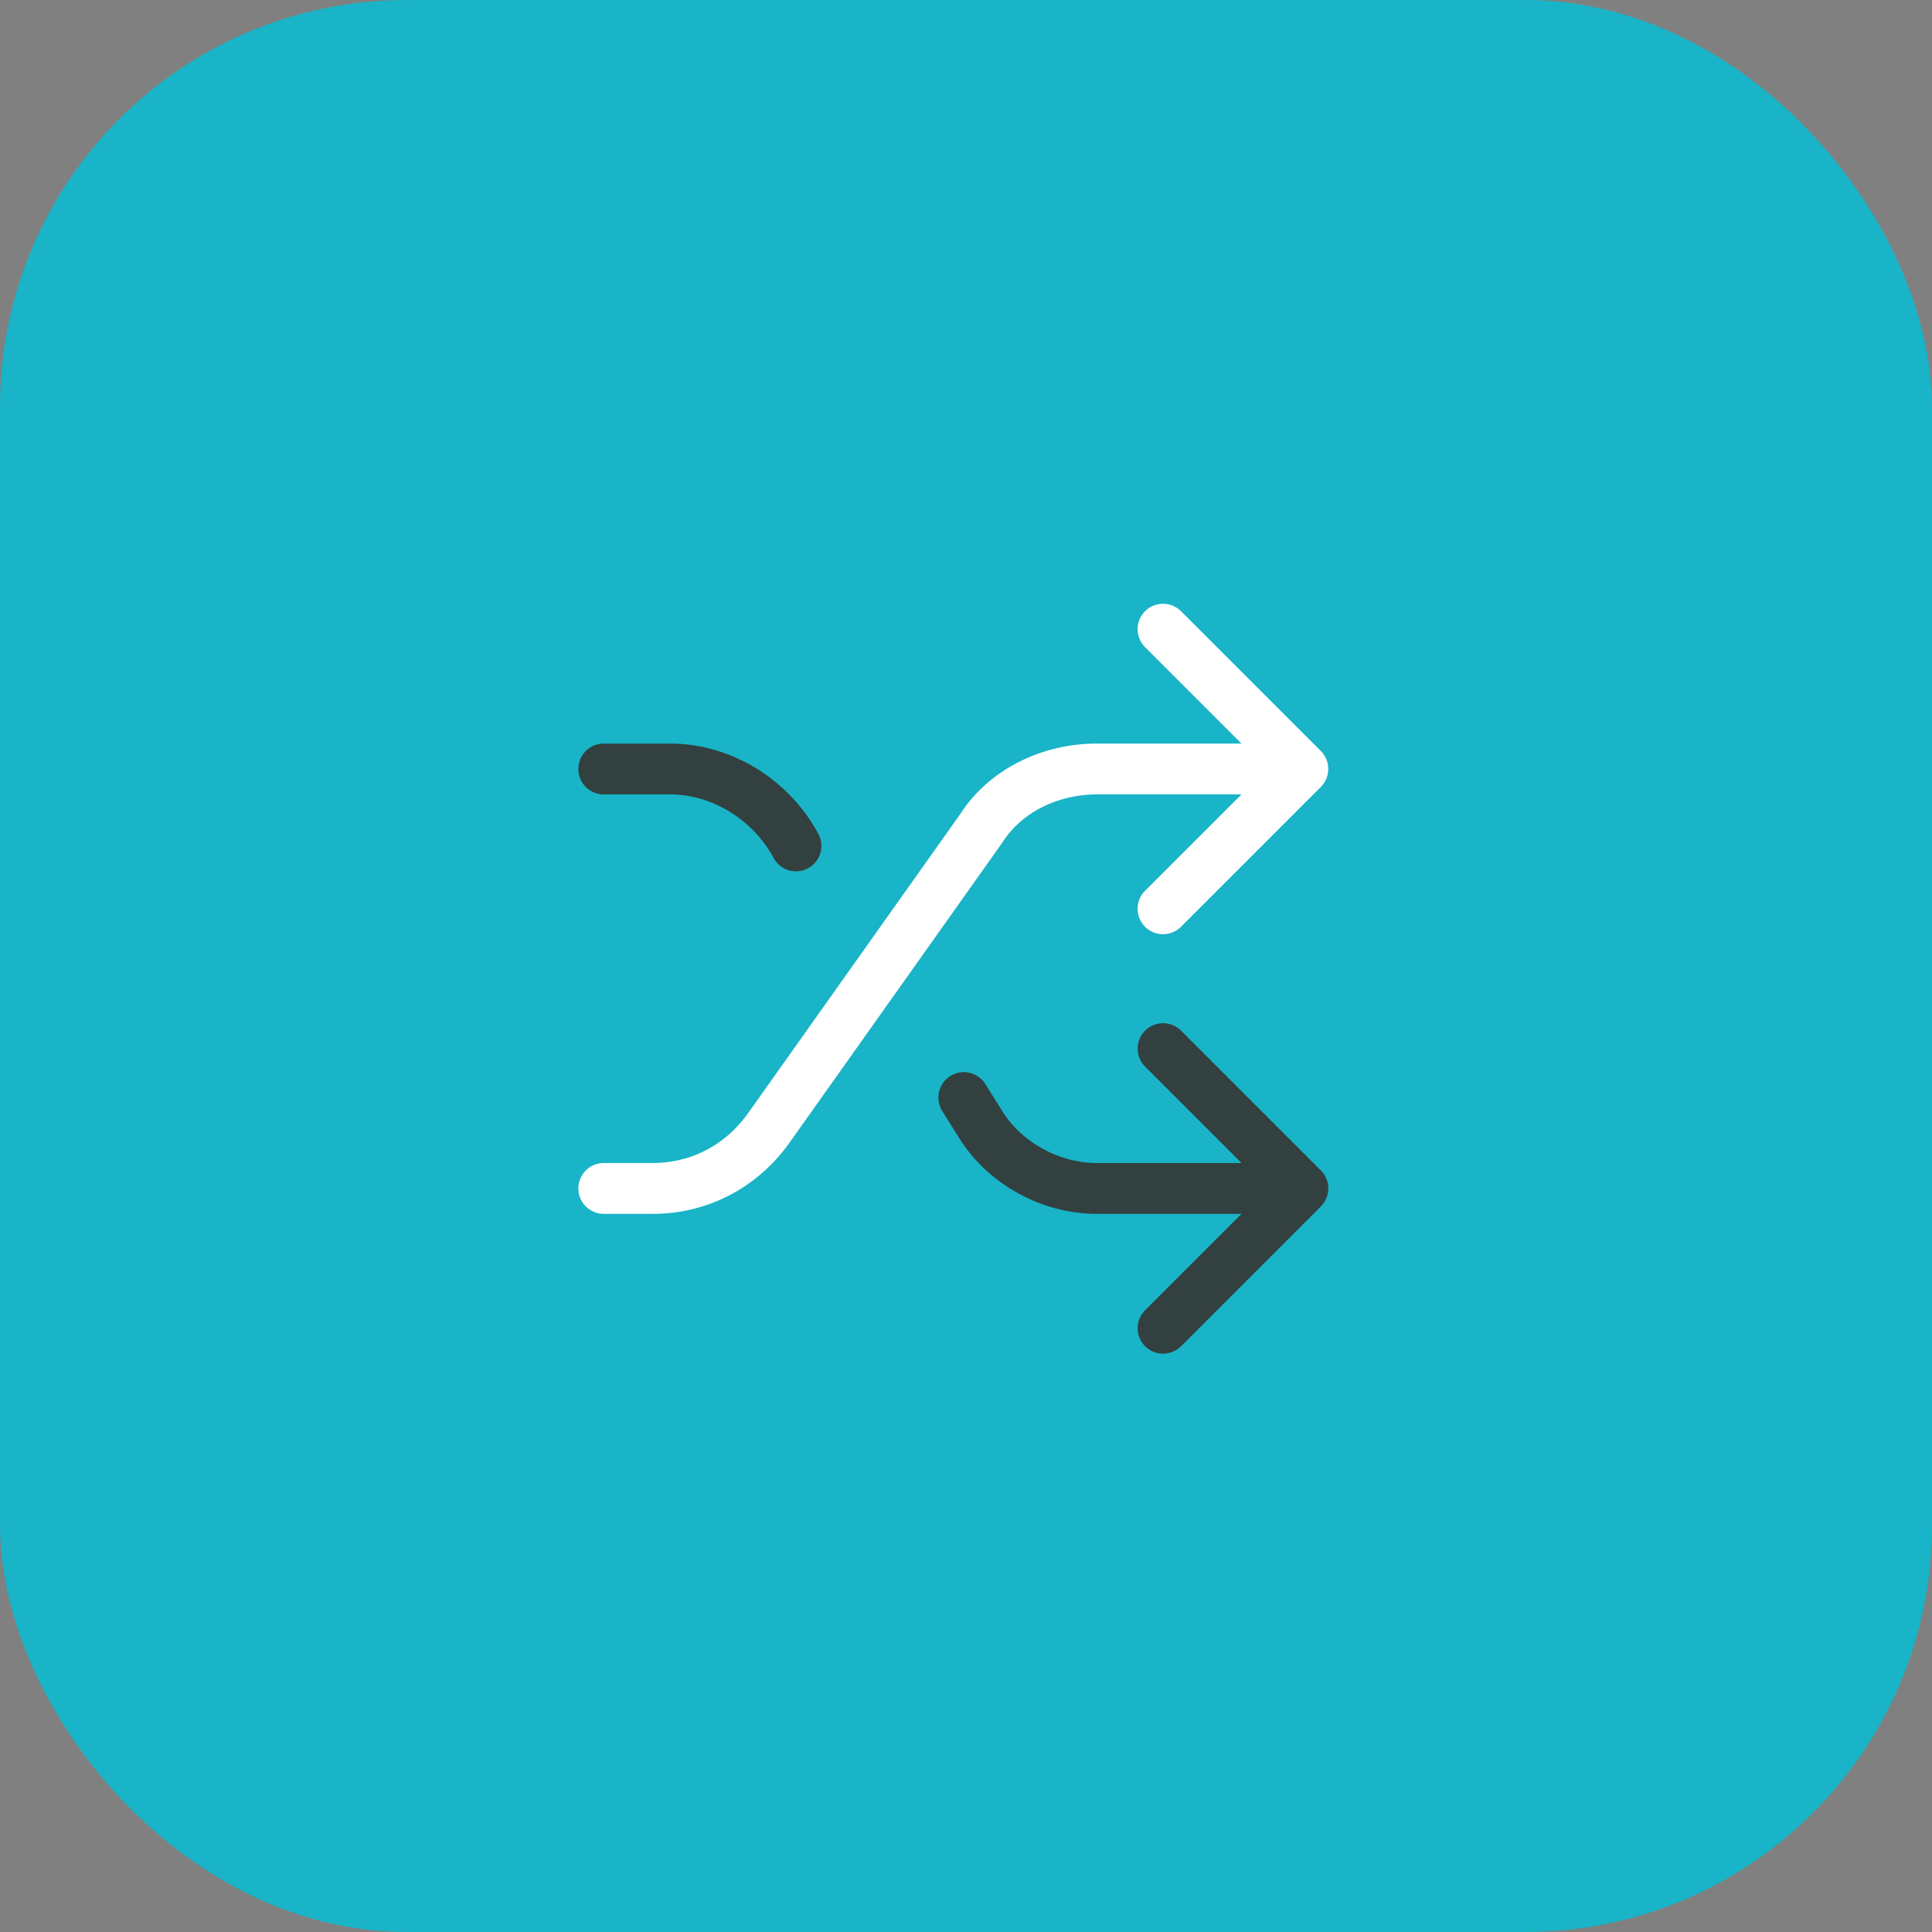
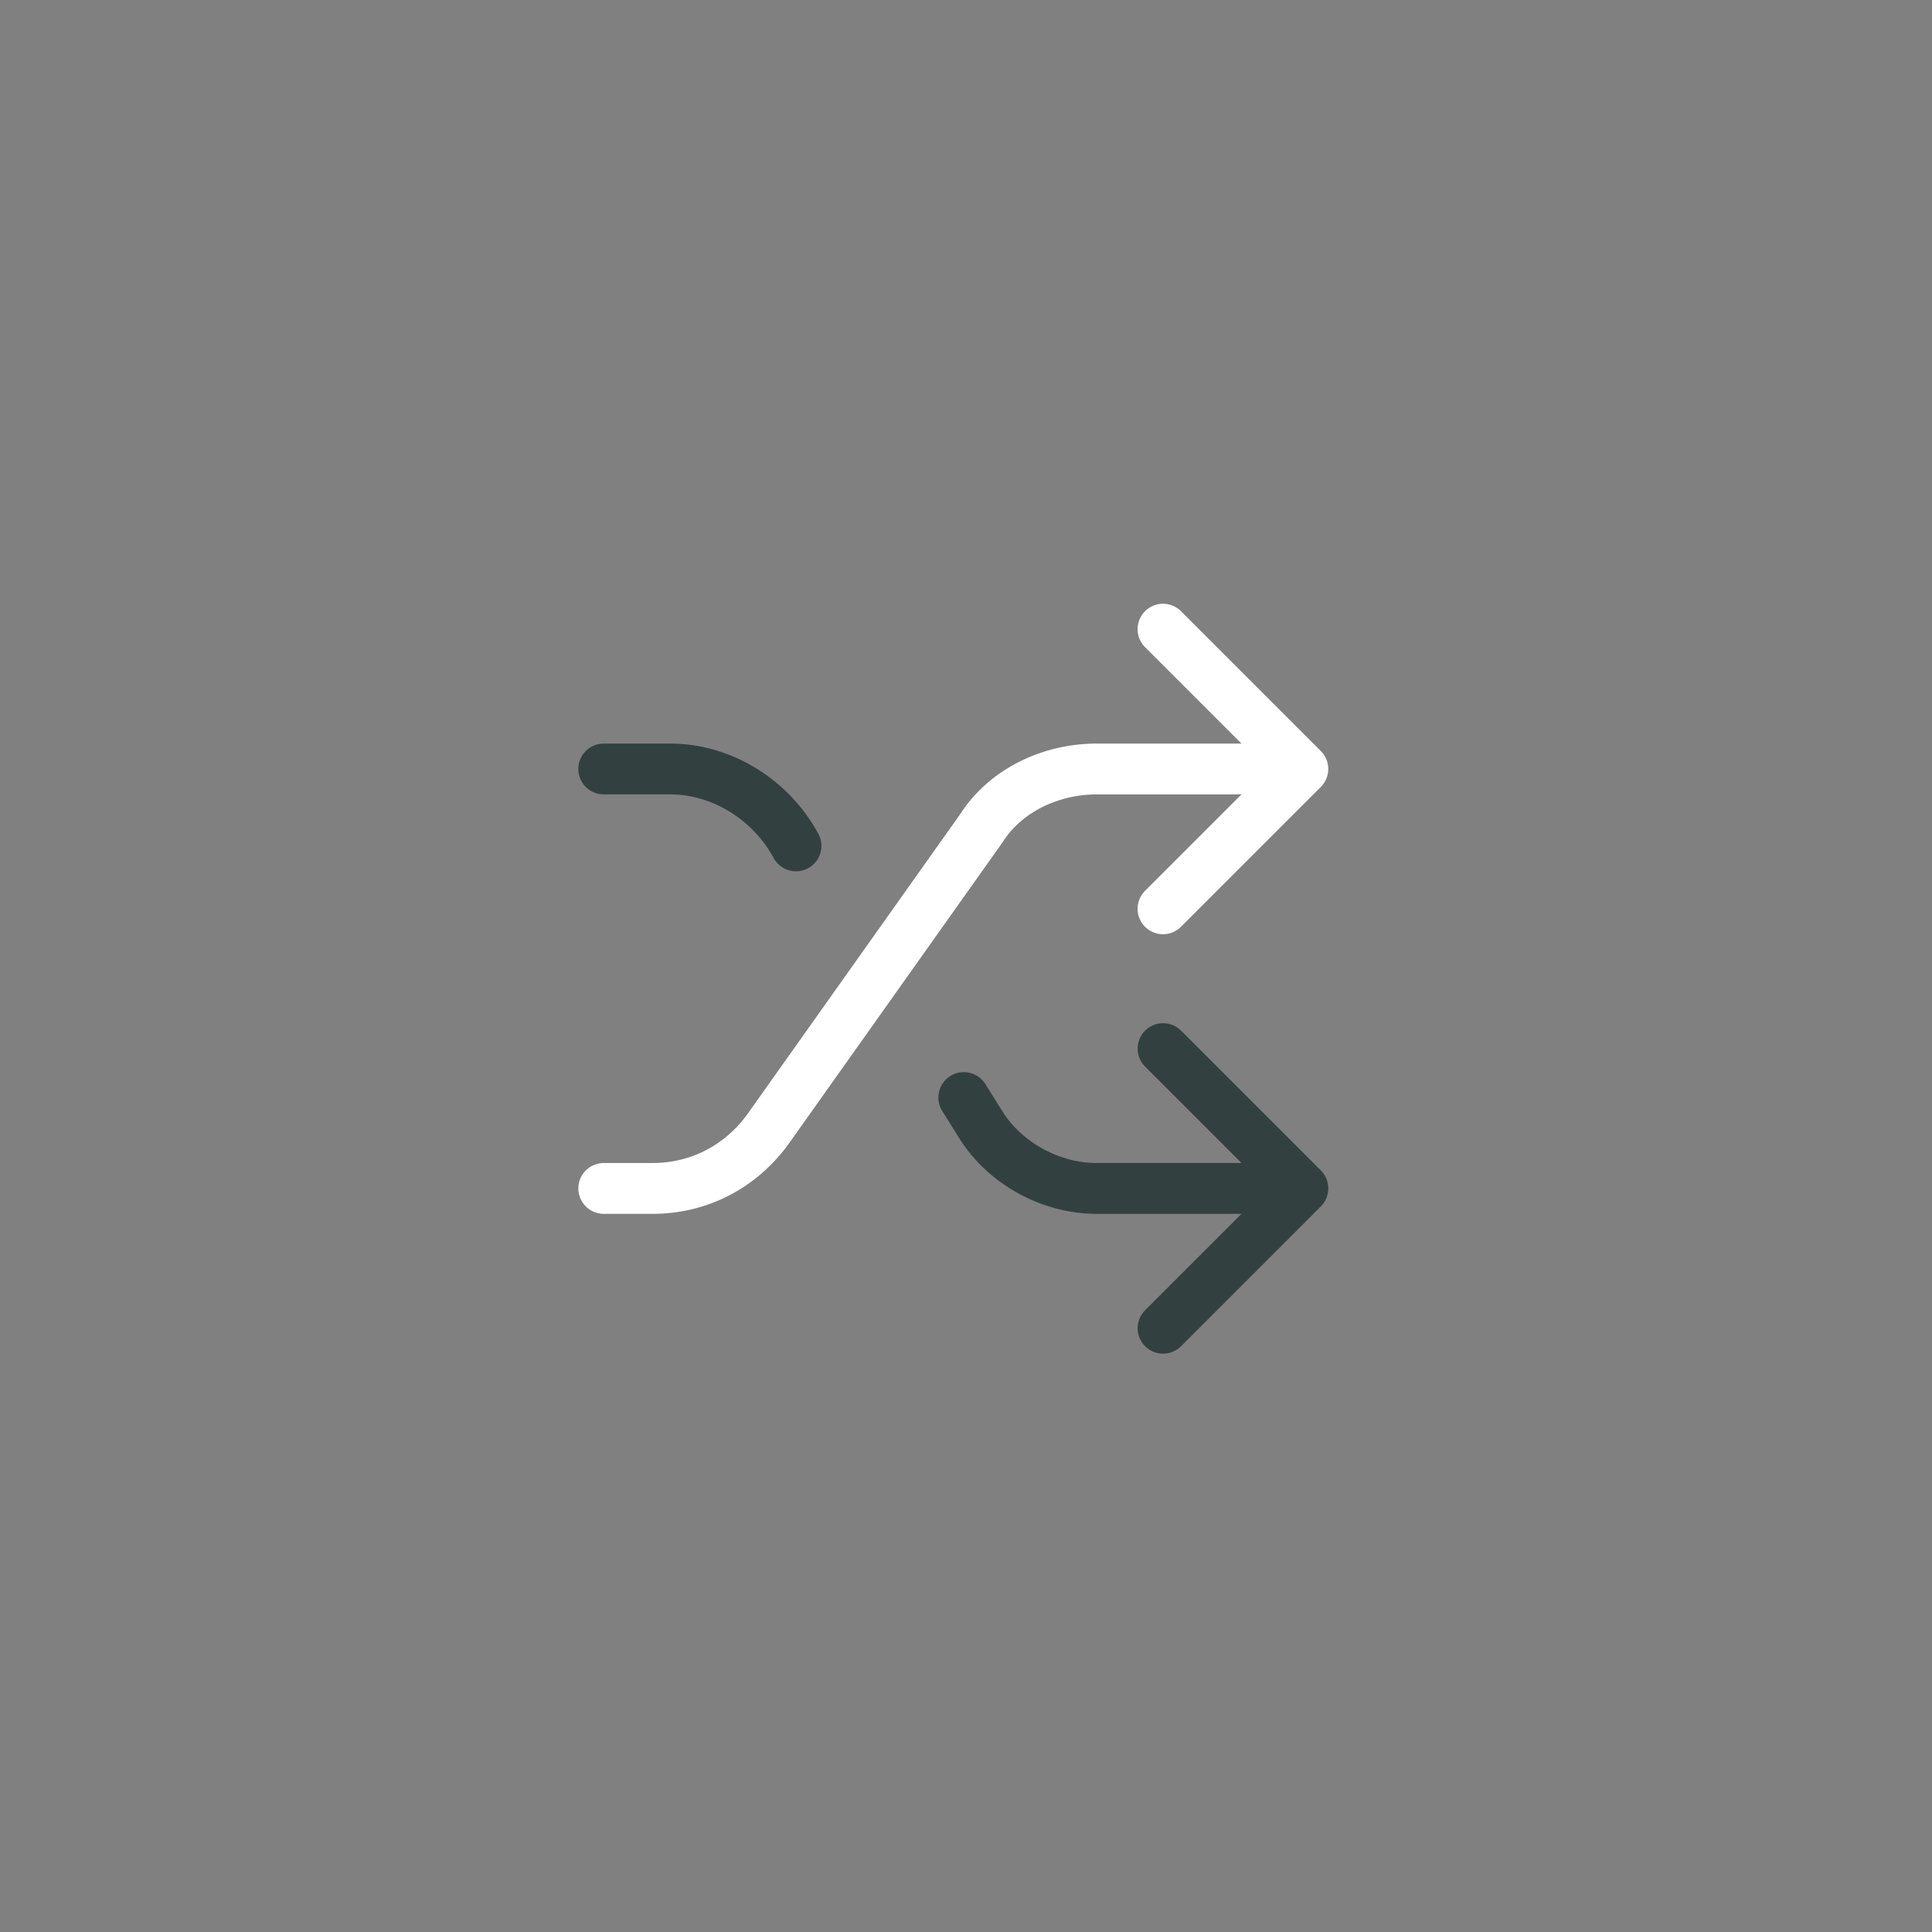
<svg xmlns="http://www.w3.org/2000/svg" width="76" height="76" viewBox="0 0 76 76" fill="none">
  <rect x="0" y="0" width="76" height="76" fill="#808080" stroke="none" />
-   <rect width="76" height="76" rx="16" fill="#19B4C7" />
  <path d="M23.75 46.75H25.675C27.462 46.75 29.113 45.925 30.212 44.413L38.6 32.587C39.562 31.075 41.35 30.25 43.138 30.25H51.25M51.25 30.25L45.75 24.75M51.25 30.25L45.75 35.75" stroke="white" stroke-width="2" stroke-linecap="round" stroke-linejoin="round" />
  <path d="M23.75 30.25H26.363C28.425 30.25 30.35 31.488 31.312 33.275" stroke="#334040" stroke-width="2" stroke-linecap="round" stroke-linejoin="round" />
  <path d="M51.252 46.75H43.139C41.352 46.75 39.564 45.788 38.602 44.275L37.914 43.175M51.252 46.75L45.752 41.25M51.252 46.75L45.752 52.25" stroke="#334040" stroke-width="2" stroke-linecap="round" stroke-linejoin="round" />
</svg>